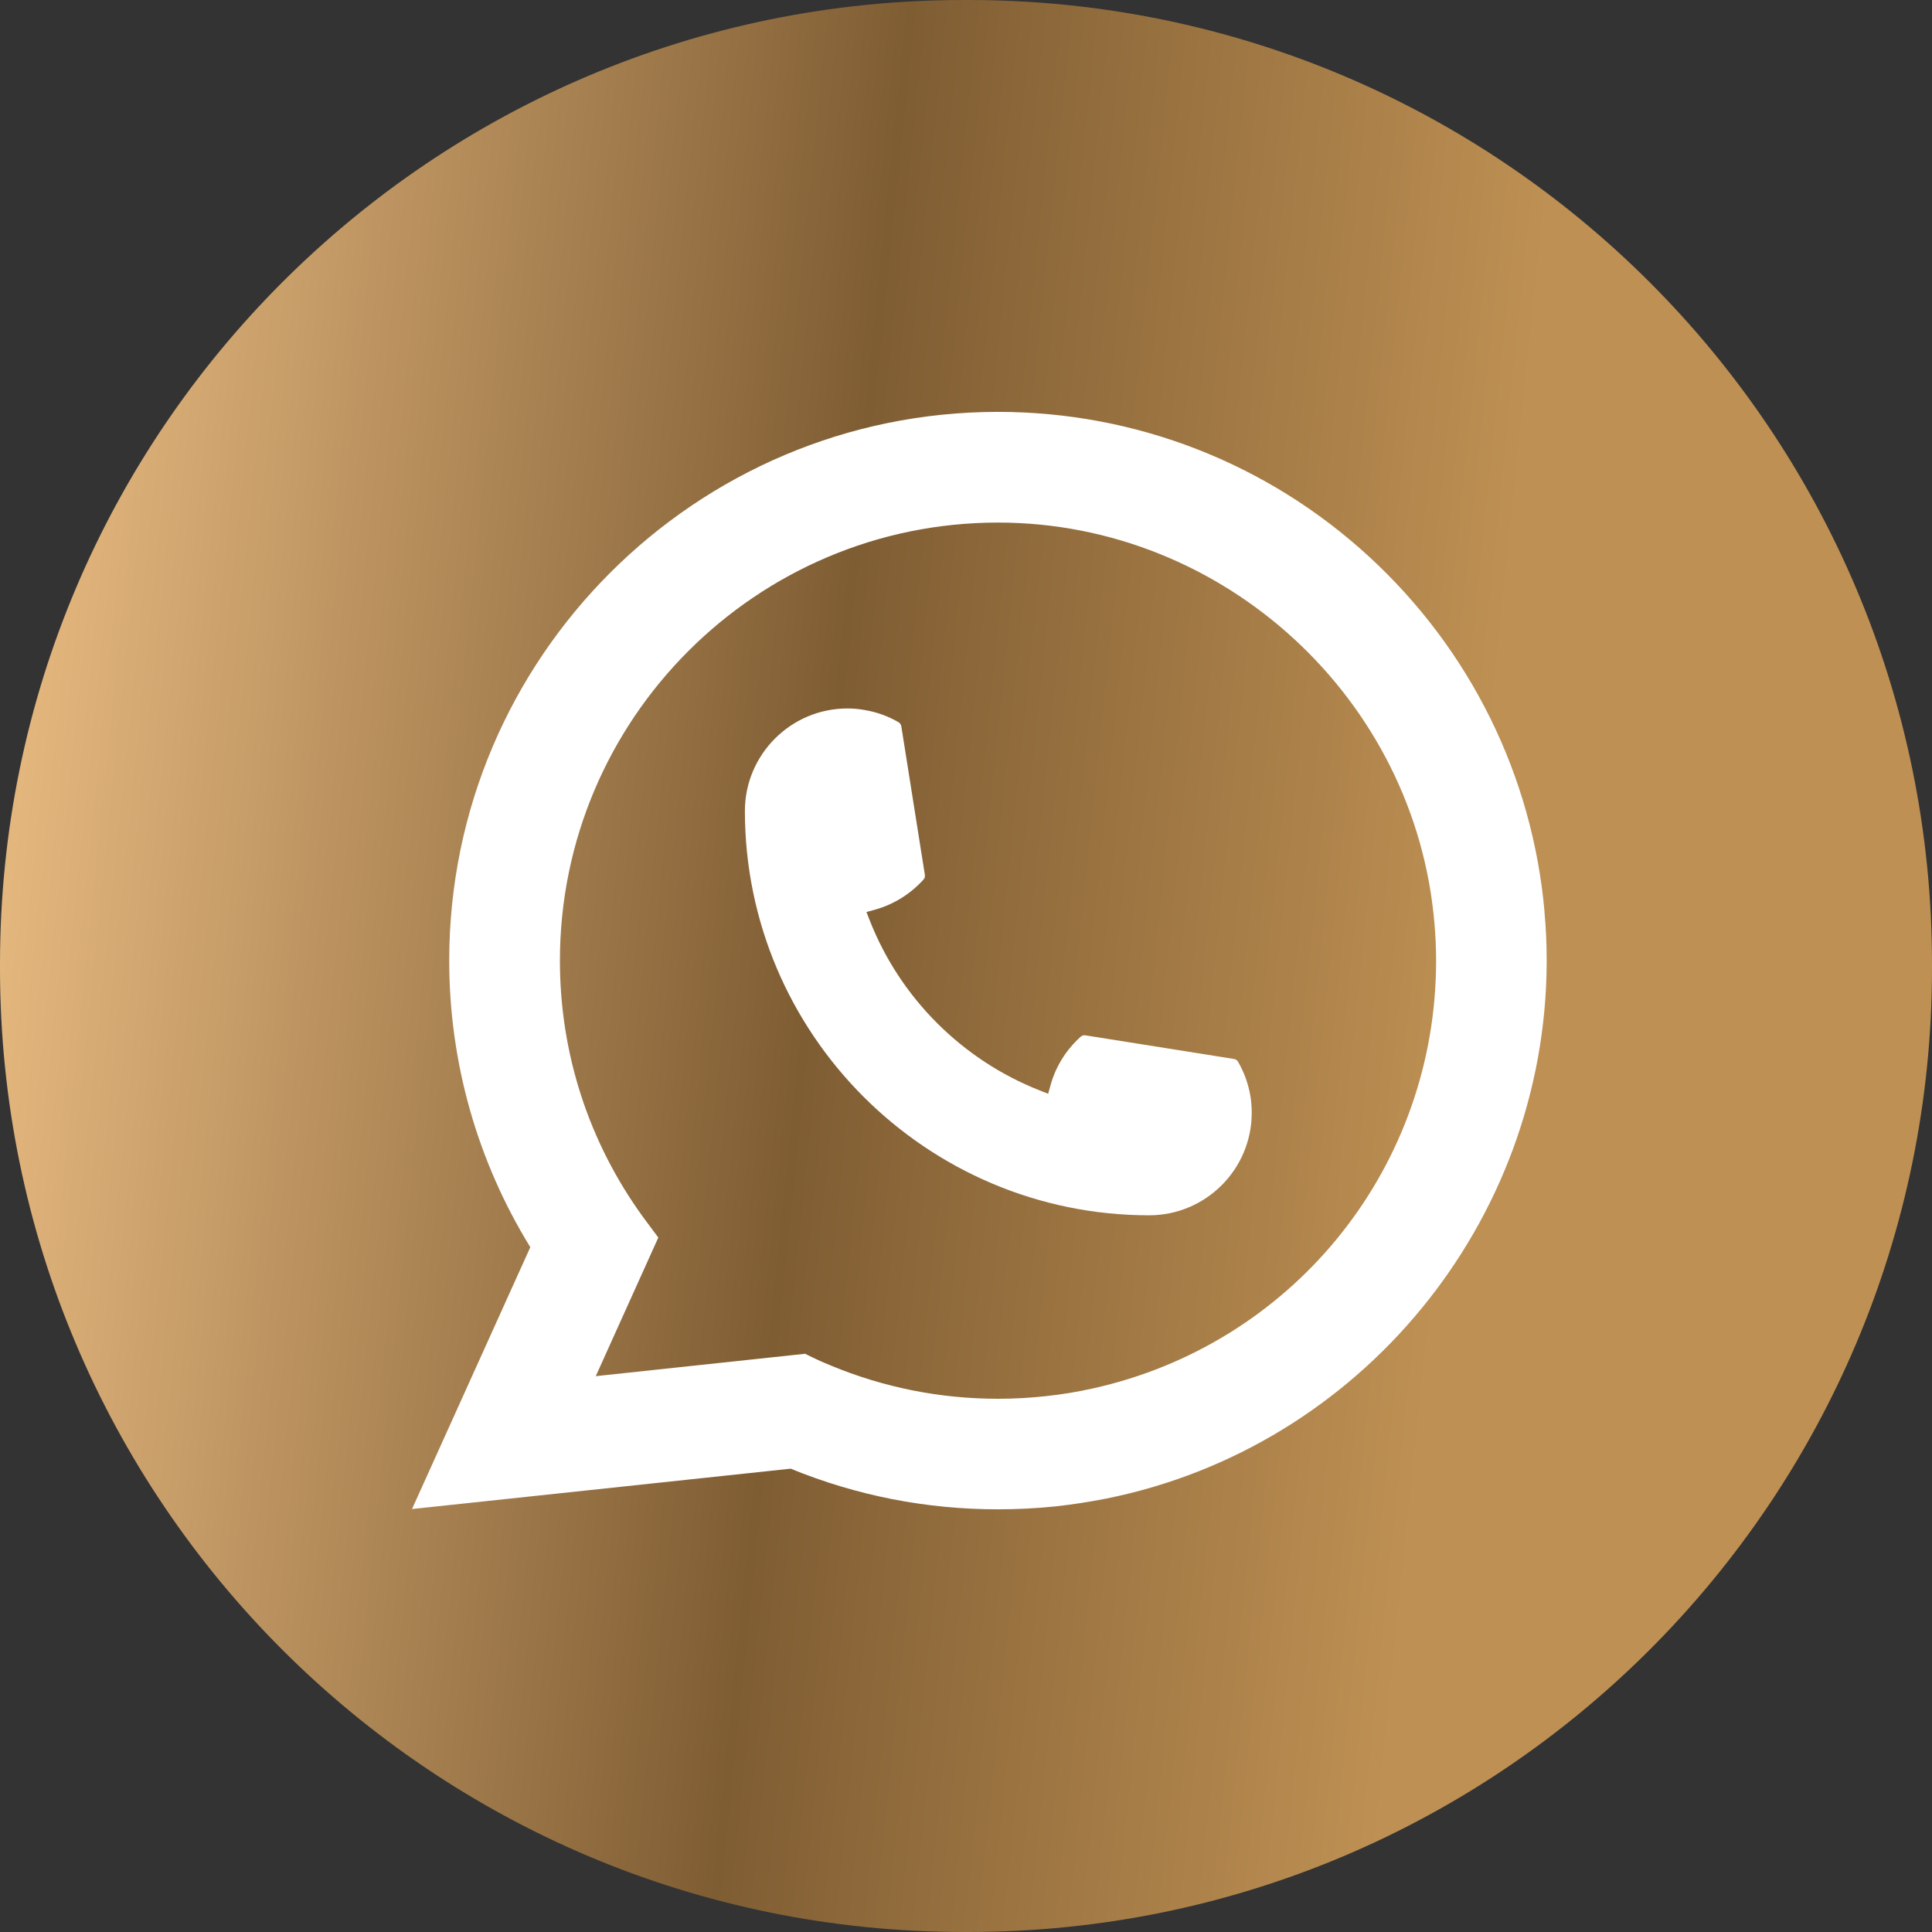
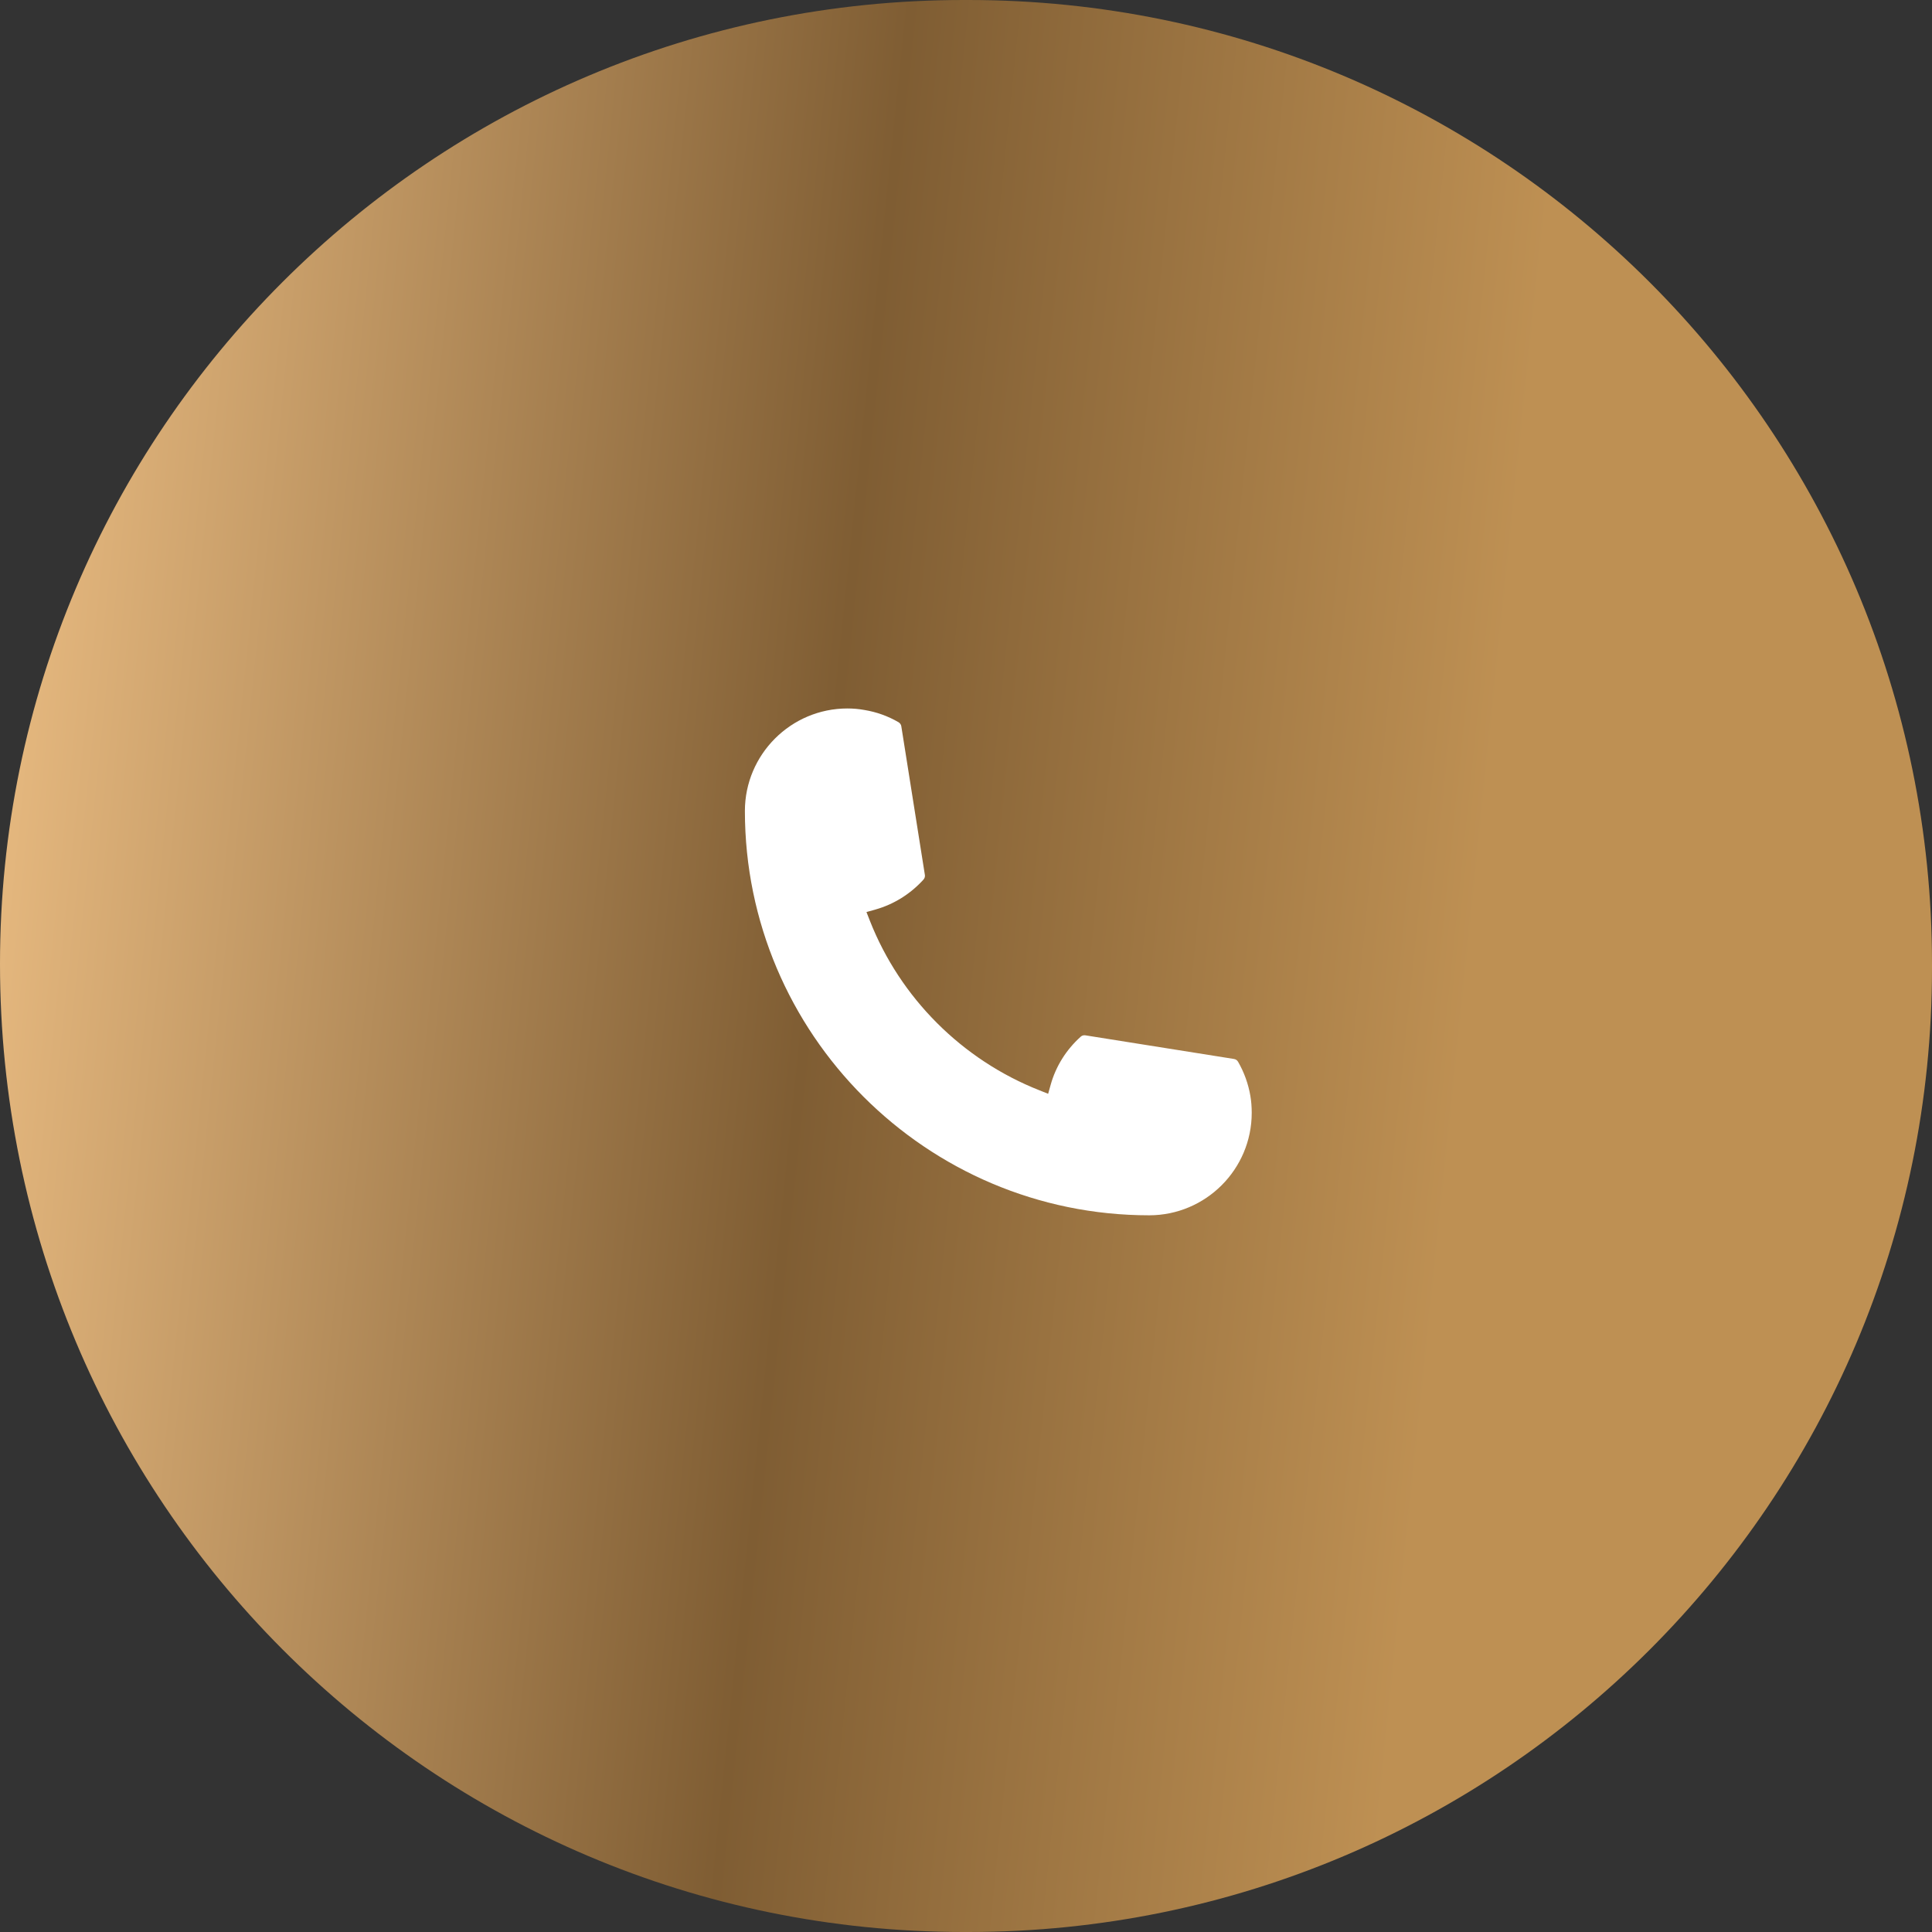
<svg xmlns="http://www.w3.org/2000/svg" width="27" height="27" viewBox="0 0 27 27" fill="none">
  <rect x="0" y="0" width="27" height="27" fill="#333333" stroke="none" />
-   <path d="M13.531 0H13.469C6.03 0 0 6.03 0 13.469V13.531C0 20.97 6.03 27 13.469 27H13.531C20.97 27 27 20.97 27 13.531V13.469C27 6.03 20.97 0 13.531 0Z" fill="url(#paint0_linear_148_671)" />
+   <path d="M13.531 0H13.469C6.03 0 0 6.03 0 13.469C0 20.97 6.03 27 13.469 27H13.531C20.97 27 27 20.97 27 13.531V13.469C27 6.03 20.97 0 13.531 0Z" fill="url(#paint0_linear_148_671)" />
  <path d="M16.061 16.984C12.946 16.984 10.411 14.449 10.41 11.333C10.411 10.543 11.054 9.901 11.842 9.901C11.923 9.901 12.003 9.908 12.08 9.922C12.249 9.95 12.409 10.007 12.557 10.093C12.578 10.106 12.593 10.127 12.596 10.15L12.925 12.225C12.93 12.249 12.922 12.274 12.906 12.292C12.724 12.493 12.492 12.638 12.234 12.711L12.109 12.746L12.156 12.866C12.581 13.947 13.445 14.811 14.528 15.238L14.648 15.286L14.683 15.161C14.755 14.902 14.9 14.671 15.102 14.489C15.116 14.475 15.136 14.468 15.155 14.468C15.16 14.468 15.164 14.468 15.169 14.469L17.244 14.799C17.269 14.803 17.289 14.816 17.302 14.838C17.387 14.985 17.445 15.146 17.474 15.315C17.487 15.39 17.493 15.47 17.493 15.552C17.493 16.341 16.851 16.983 16.061 16.984Z" fill="white" />
-   <path d="M21.585 12.741C21.417 10.842 20.547 9.081 19.136 7.782C17.716 6.475 15.874 5.756 13.947 5.756C9.719 5.756 6.278 9.196 6.278 13.425C6.278 14.844 6.67 16.226 7.411 17.43L5.758 21.089L11.05 20.525C11.97 20.902 12.944 21.093 13.946 21.093C14.21 21.093 14.48 21.08 14.751 21.052C14.99 21.026 15.231 20.988 15.469 20.941C19.01 20.225 21.595 17.082 21.615 13.465V13.425C21.615 13.194 21.605 12.964 21.584 12.741L21.585 12.741ZM11.254 18.919L8.326 19.232L9.2 17.295L9.025 17.06C9.012 17.043 9 17.026 8.985 17.006C8.226 15.958 7.825 14.72 7.825 13.425C7.825 10.05 10.571 7.303 13.947 7.303C17.109 7.303 19.79 9.771 20.048 12.921C20.062 13.089 20.07 13.259 20.07 13.426C20.07 13.474 20.069 13.521 20.068 13.571C20.003 16.395 18.03 18.793 15.271 19.404C15.06 19.451 14.844 19.487 14.629 19.51C14.406 19.535 14.176 19.548 13.949 19.548C13.138 19.548 12.35 19.391 11.605 19.081C11.522 19.047 11.441 19.012 11.365 18.975L11.255 18.921L11.254 18.919Z" fill="white" />
  <defs>
    <linearGradient id="paint0_linear_148_671" x1="3.37989e-08" y1="13.5" x2="24.39" y2="16.021" gradientUnits="userSpaceOnUse">
      <stop stop-color="#E3B67D" />
      <stop offset="0.46" stop-color="#7F5D33" />
      <stop offset="0.834" stop-color="#BE9053" />
    </linearGradient>
  </defs>
</svg>